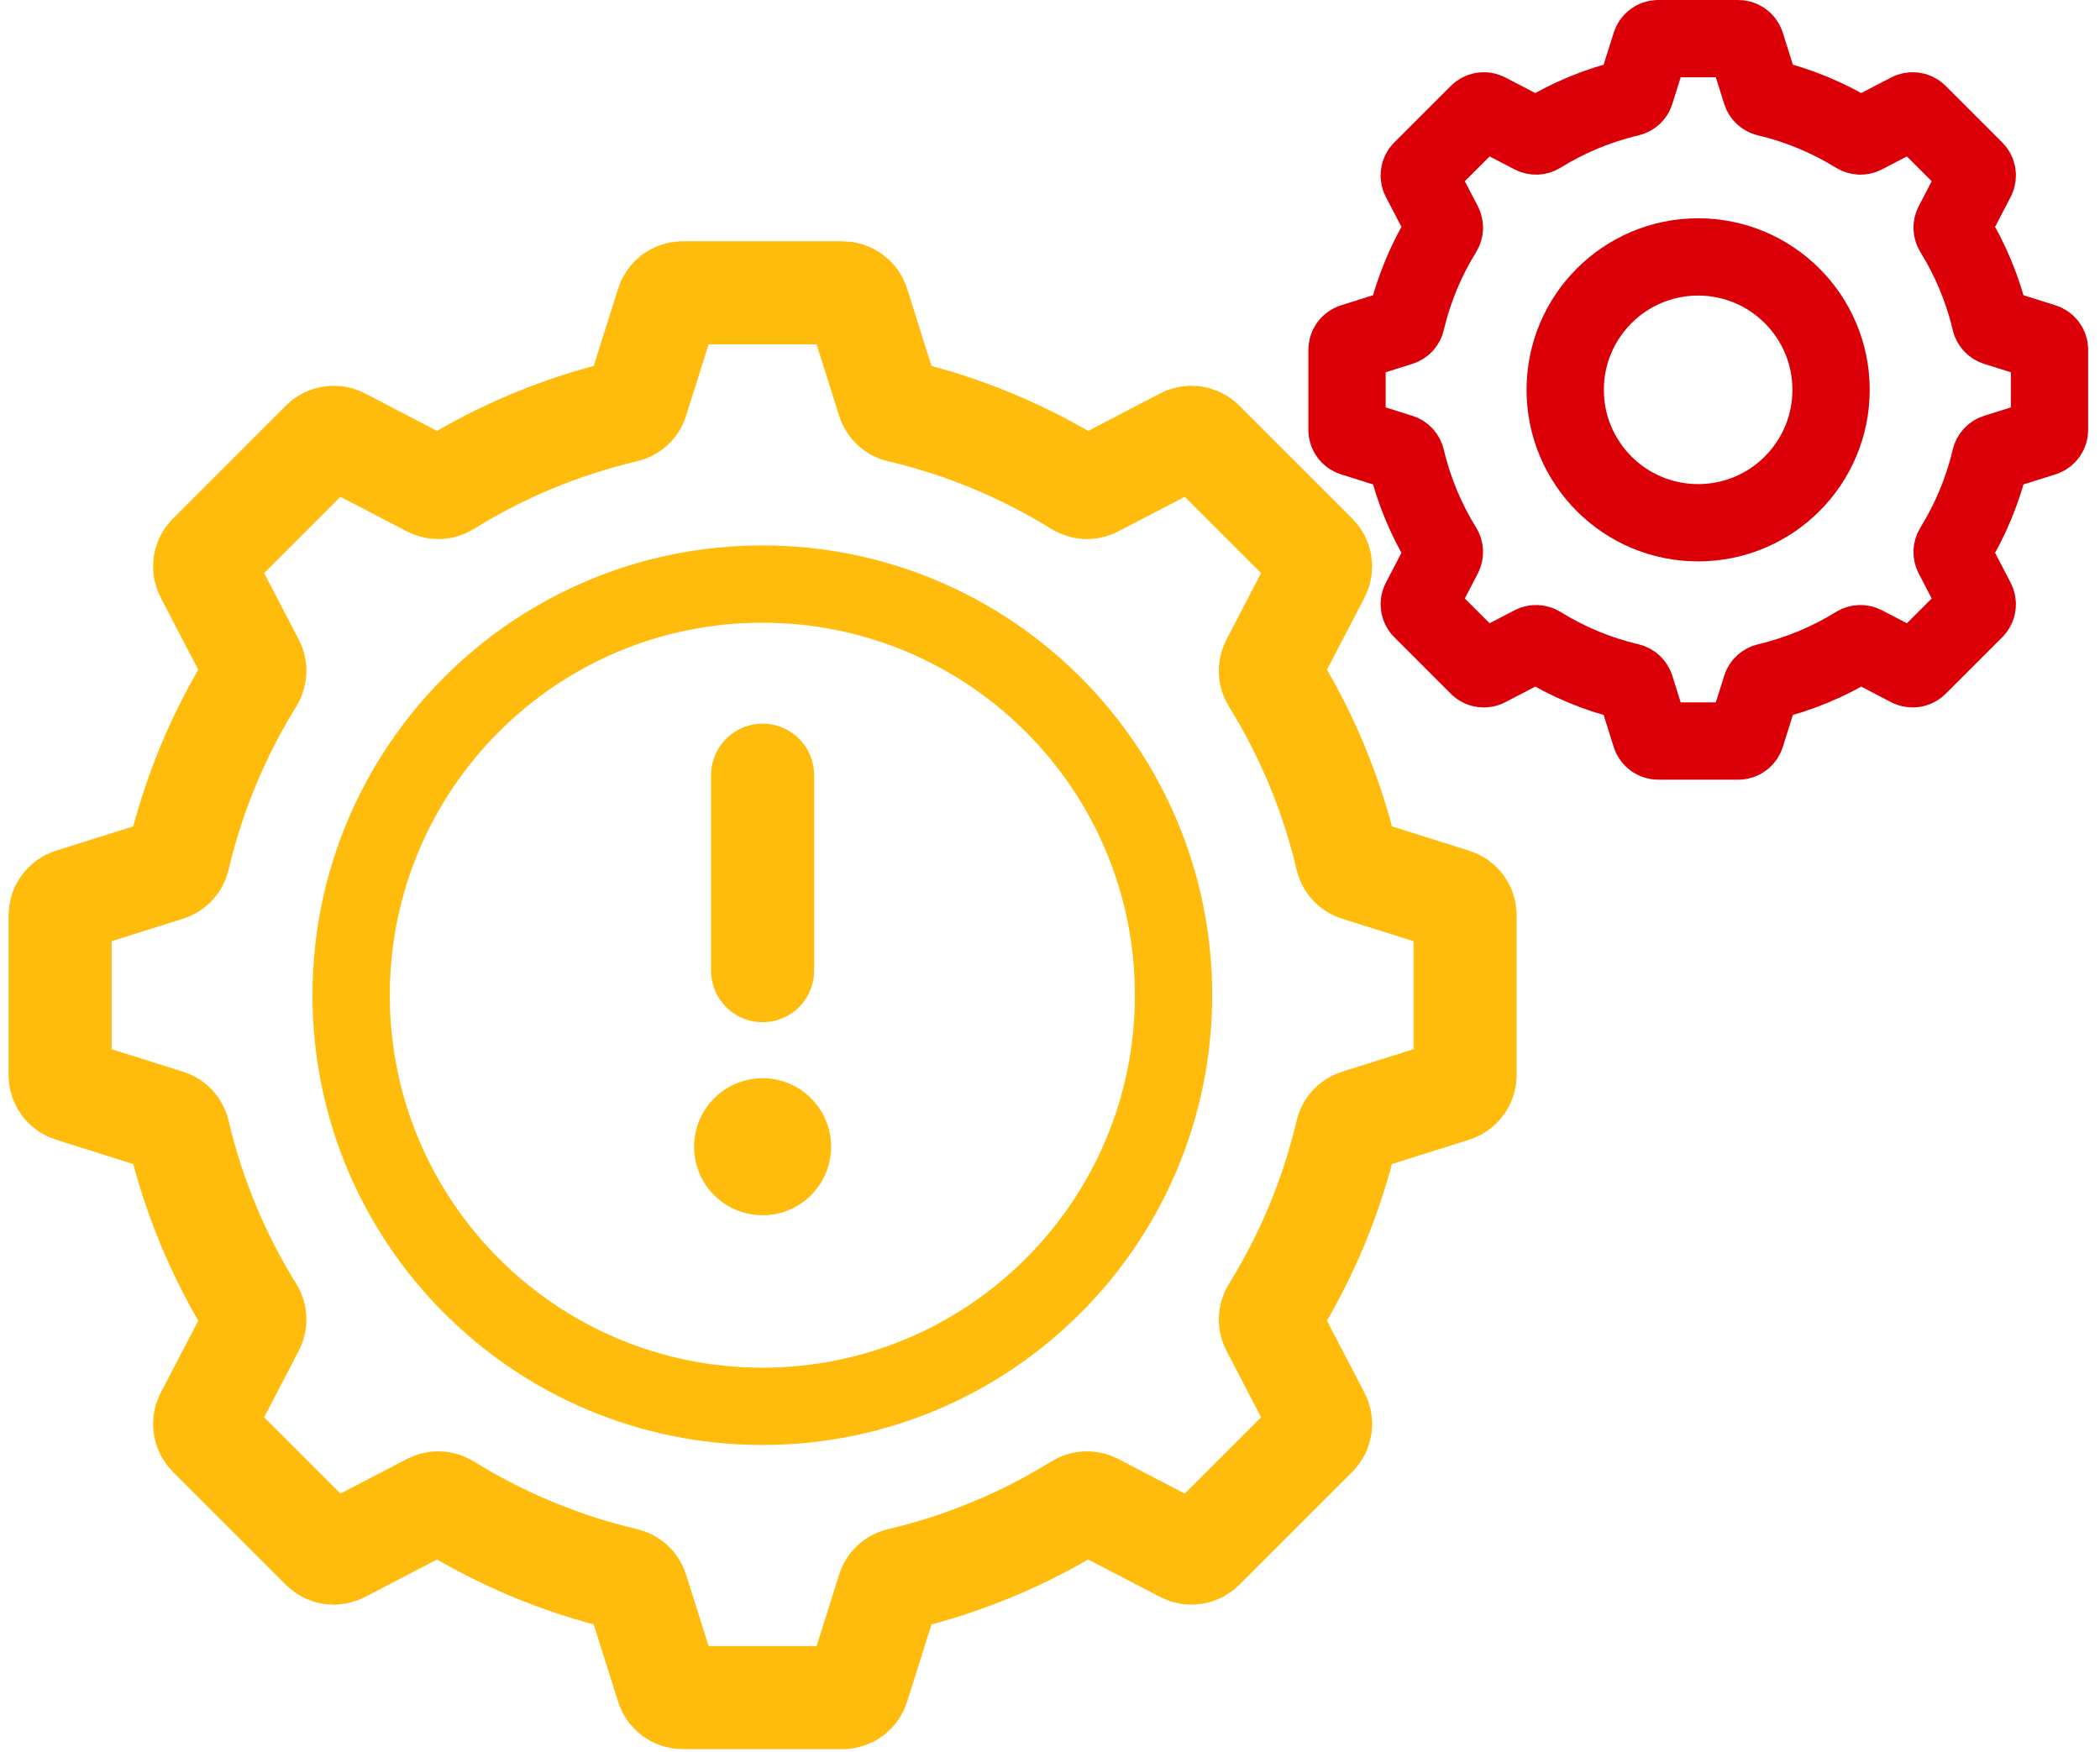
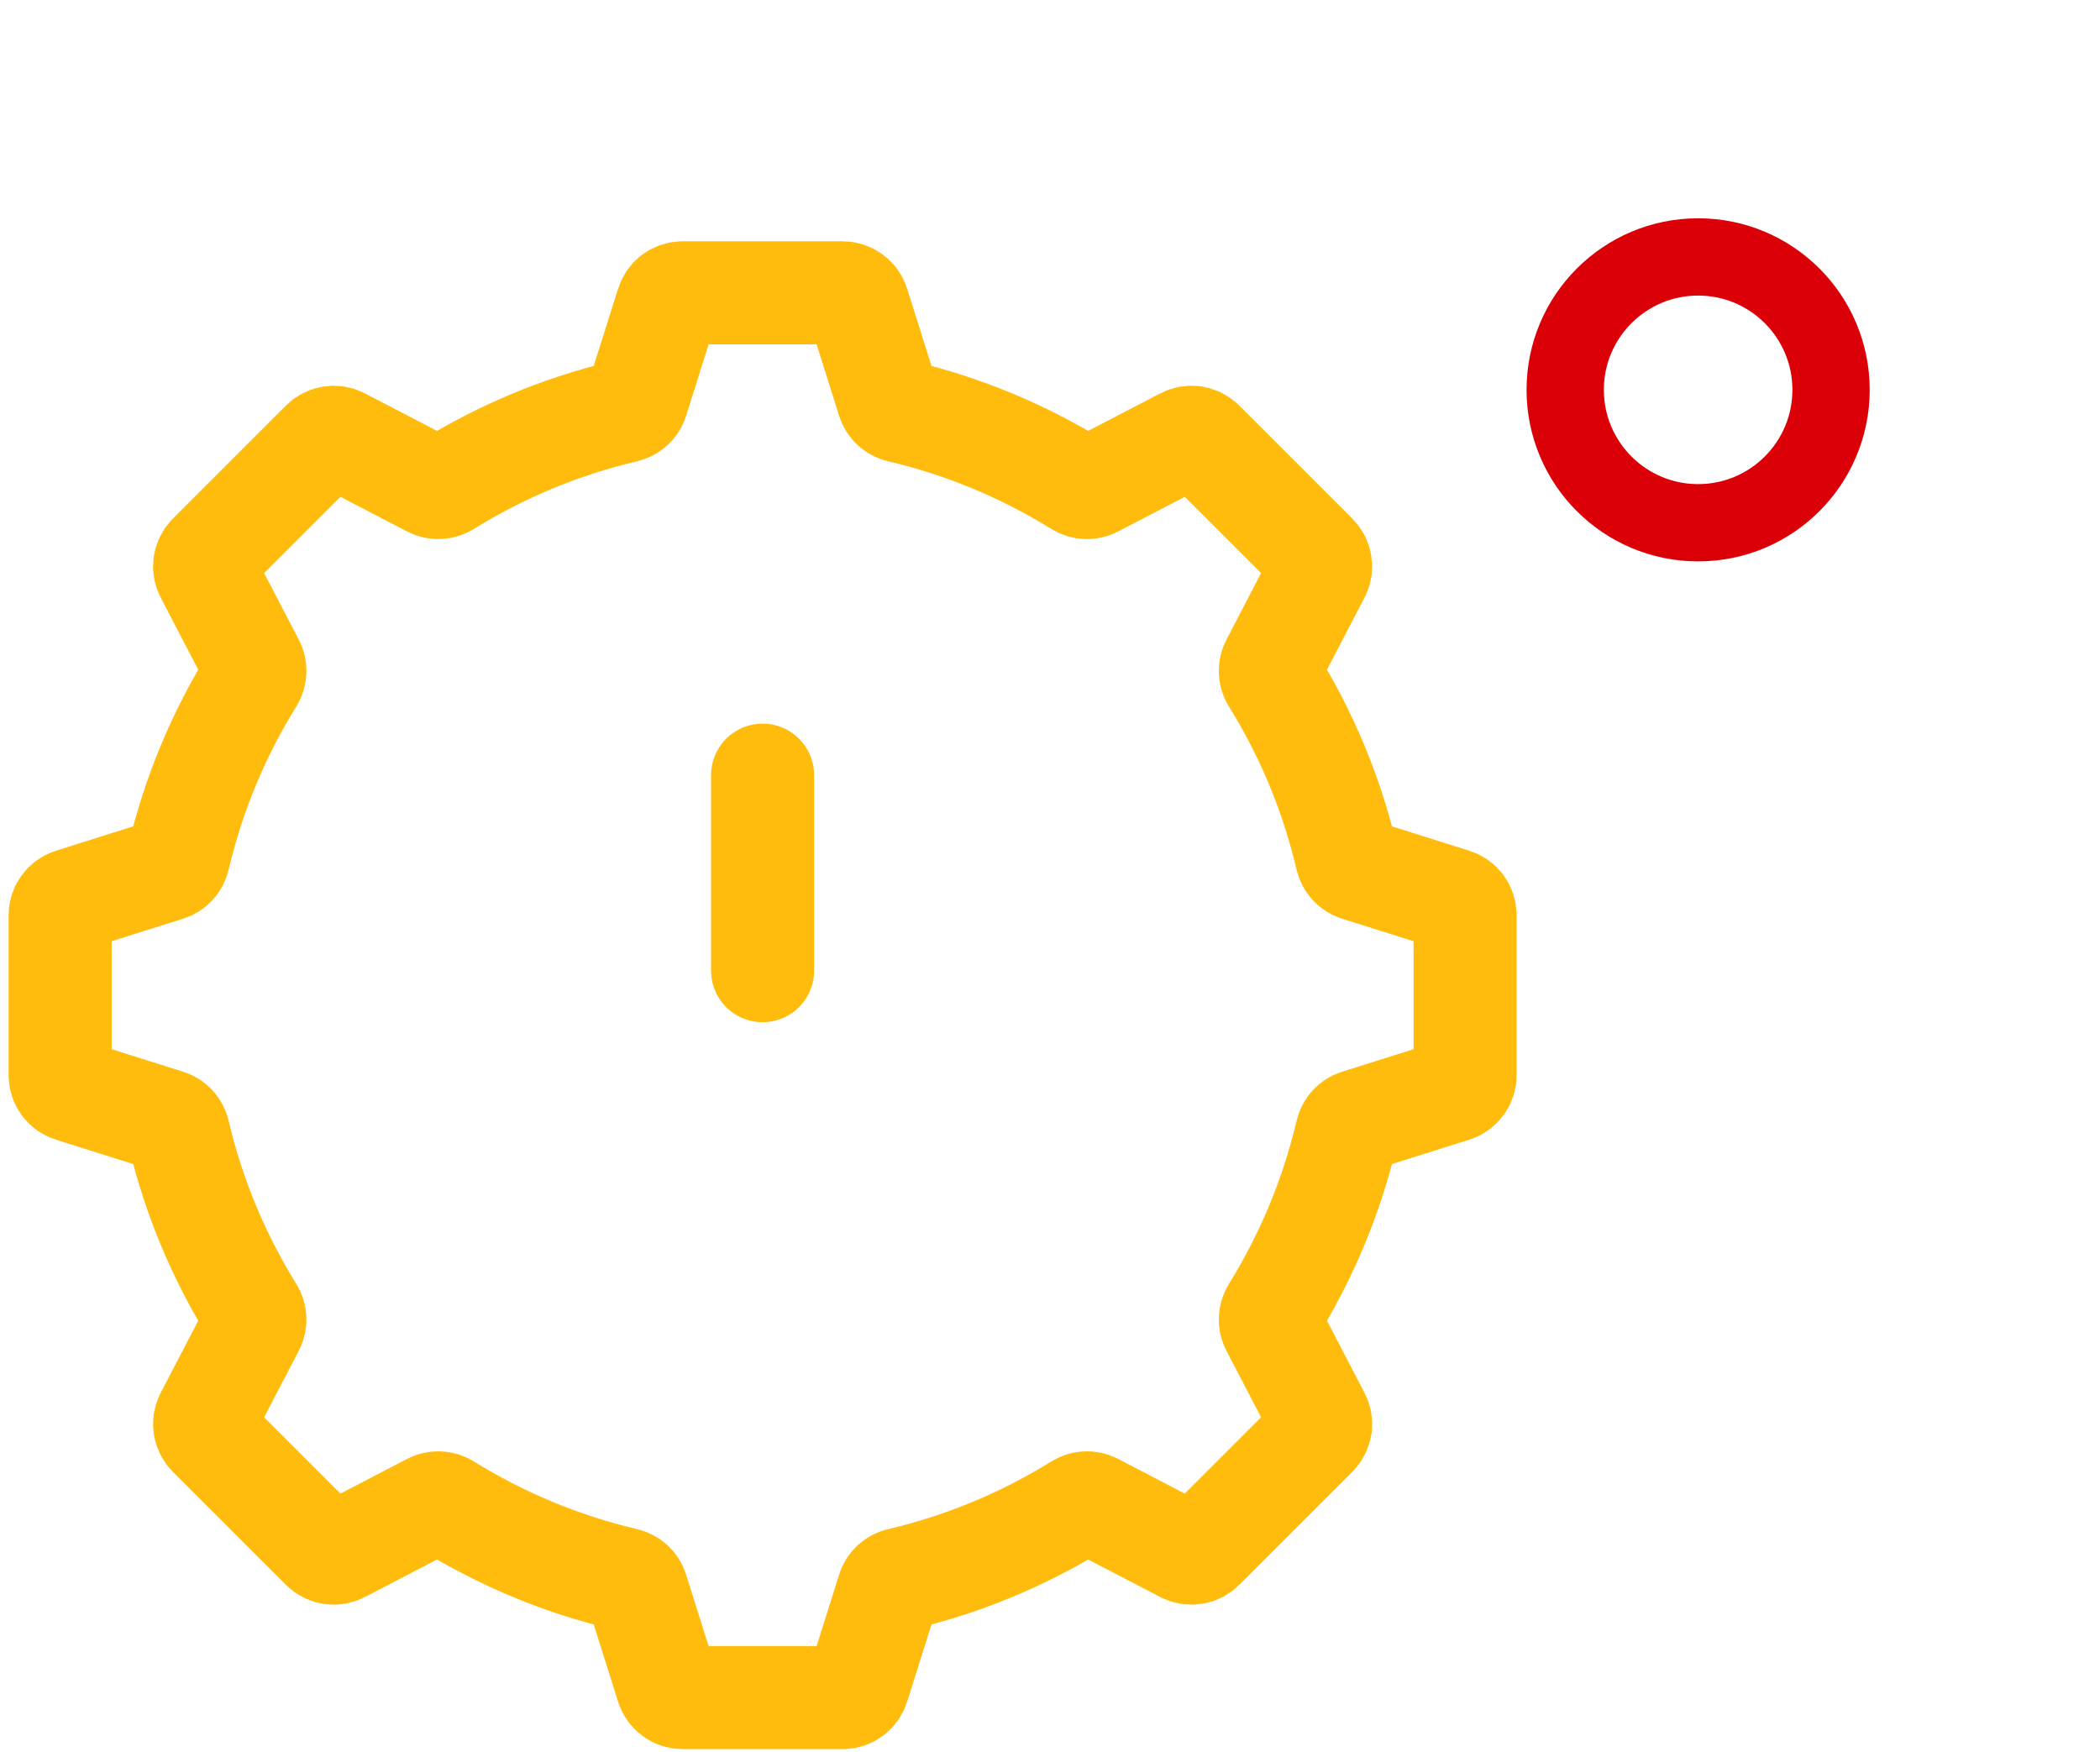
<svg xmlns="http://www.w3.org/2000/svg" width="163" height="136" viewBox="0 0 163 136" fill="none">
  <path d="M59.192 60.176V75.353" stroke="#FFBC0D" stroke-width="8" stroke-miterlimit="10" stroke-linecap="round" />
-   <path d="M59.193 94.339C62.13 94.339 64.511 91.958 64.511 89.02C64.511 86.083 62.13 83.702 59.193 83.702C56.255 83.702 53.874 86.083 53.874 89.02C53.874 91.958 56.255 94.339 59.193 94.339Z" fill="#FFBC0D" />
-   <path d="M59.171 109.173C76.798 109.173 91.088 94.884 91.088 77.257C91.088 59.63 76.798 45.341 59.171 45.341C41.544 45.341 27.255 59.63 27.255 77.257C27.255 94.884 41.544 109.173 59.171 109.173Z" stroke="#FFBC0D" stroke-width="6" stroke-miterlimit="10" />
  <path d="M113.719 83.469V71.046C113.719 70.501 113.368 70.022 112.845 69.857L105.366 67.5C104.943 67.371 104.635 67.02 104.534 66.597C103.367 61.625 101.404 56.954 98.789 52.742C98.56 52.369 98.538 51.903 98.739 51.509L102.364 44.546C102.614 44.066 102.521 43.471 102.142 43.092L93.358 34.308C92.972 33.921 92.384 33.836 91.904 34.086L84.941 37.711C84.554 37.912 84.088 37.89 83.708 37.661C79.489 35.046 74.825 33.083 69.853 31.916C69.423 31.815 69.079 31.5 68.95 31.084L66.593 23.605C66.428 23.089 65.948 22.731 65.404 22.731H52.981C52.437 22.731 51.957 23.082 51.792 23.605L49.435 31.084C49.306 31.507 48.955 31.815 48.532 31.916C43.561 33.083 38.89 35.046 34.677 37.661C34.304 37.89 33.839 37.912 33.445 37.711L26.481 34.086C26.001 33.836 25.407 33.929 25.027 34.308L16.244 43.092C15.857 43.478 15.771 44.066 16.022 44.546L19.647 51.509C19.847 51.896 19.826 52.362 19.597 52.742C16.982 56.961 15.019 61.625 13.851 66.597C13.751 67.027 13.435 67.371 13.02 67.5L5.541 69.857C5.025 70.022 4.667 70.501 4.667 71.046V83.469C4.667 84.013 5.018 84.493 5.541 84.658L13.02 87.015C13.443 87.144 13.751 87.495 13.851 87.918C15.019 92.889 16.982 97.56 19.597 101.773C19.826 102.145 19.847 102.611 19.647 103.005L16.022 109.969C15.771 110.449 15.864 111.043 16.244 111.423L25.027 120.206C25.414 120.593 26.001 120.679 26.481 120.428L33.445 116.803C33.832 116.603 34.297 116.624 34.677 116.853C38.897 119.468 43.561 121.431 48.532 122.599C48.962 122.699 49.306 123.015 49.435 123.43L51.792 130.909C51.957 131.425 52.437 131.783 52.981 131.783H65.404C65.948 131.783 66.428 131.432 66.593 130.909L68.95 123.43C69.079 123.007 69.43 122.699 69.853 122.599C74.825 121.431 79.496 119.468 83.708 116.853C84.081 116.624 84.547 116.603 84.941 116.803L91.904 120.428C92.384 120.679 92.979 120.586 93.358 120.206L102.142 111.423C102.529 111.036 102.614 110.449 102.364 109.969L98.739 103.005C98.538 102.618 98.56 102.153 98.789 101.773C101.404 97.553 103.367 92.889 104.534 87.918C104.635 87.488 104.95 87.144 105.366 87.015L112.845 84.658C113.361 84.493 113.719 84.013 113.719 83.469Z" stroke="#FFBC0D" stroke-width="8" stroke-miterlimit="10" />
  <path d="M131.807 40.581C137.505 40.581 142.125 35.961 142.125 30.263C142.125 24.565 137.505 19.945 131.807 19.945C126.109 19.945 121.49 24.565 121.49 30.263C121.49 35.961 126.109 40.581 131.807 40.581Z" stroke="#DB0007" stroke-width="6" stroke-miterlimit="10" />
-   <path d="M159.081 33.369V27.157C159.081 26.885 158.905 26.645 158.644 26.563L154.904 25.384C154.693 25.32 154.539 25.144 154.488 24.933C153.905 22.447 152.923 20.111 151.616 18.005C151.501 17.819 151.49 17.586 151.591 17.389L153.403 13.907C153.528 13.667 153.482 13.37 153.292 13.18L148.9 8.789C148.707 8.595 148.413 8.552 148.173 8.678L144.691 10.49C144.498 10.59 144.265 10.58 144.075 10.465C141.966 9.158 139.634 8.176 137.148 7.592C136.933 7.542 136.761 7.384 136.696 7.177L135.518 3.437C135.435 3.179 135.195 3 134.923 3H128.712C128.44 3 128.2 3.176 128.117 3.437L126.939 7.177C126.874 7.388 126.699 7.542 126.487 7.592C124.001 8.176 121.666 9.158 119.56 10.465C119.373 10.58 119.141 10.59 118.944 10.49L115.462 8.678C115.222 8.552 114.925 8.599 114.735 8.789L110.343 13.18C110.15 13.374 110.107 13.667 110.232 13.907L112.045 17.389C112.145 17.583 112.134 17.815 112.019 18.005C110.712 20.115 109.731 22.447 109.147 24.933C109.097 25.148 108.939 25.32 108.731 25.384L104.991 26.563C104.734 26.645 104.554 26.885 104.554 27.157V33.369C104.554 33.641 104.73 33.881 104.991 33.963L108.731 35.142C108.942 35.206 109.097 35.382 109.147 35.593C109.731 38.079 110.712 40.415 112.019 42.521C112.134 42.707 112.145 42.94 112.045 43.137L110.232 46.619C110.107 46.859 110.153 47.156 110.343 47.346L114.735 51.738C114.928 51.931 115.222 51.974 115.462 51.849L118.944 50.036C119.137 49.936 119.37 49.947 119.56 50.061C121.67 51.369 124.001 52.35 126.487 52.934C126.702 52.984 126.874 53.142 126.939 53.349L128.117 57.089C128.2 57.347 128.44 57.526 128.712 57.526H134.923C135.195 57.526 135.435 57.351 135.518 57.089L136.696 53.349C136.761 53.138 136.936 52.984 137.148 52.934C139.634 52.35 141.969 51.369 144.075 50.061C144.262 49.947 144.494 49.936 144.691 50.036L148.173 51.849C148.413 51.974 148.711 51.927 148.9 51.738L153.292 47.346C153.485 47.153 153.528 46.859 153.403 46.619L151.591 43.137C151.49 42.944 151.501 42.711 151.616 42.521C152.923 40.411 153.905 38.079 154.488 35.593C154.539 35.378 154.696 35.206 154.904 35.142L158.644 33.963C158.902 33.881 159.081 33.641 159.081 33.369Z" stroke="#DB0007" stroke-width="6" stroke-miterlimit="10" />
</svg>